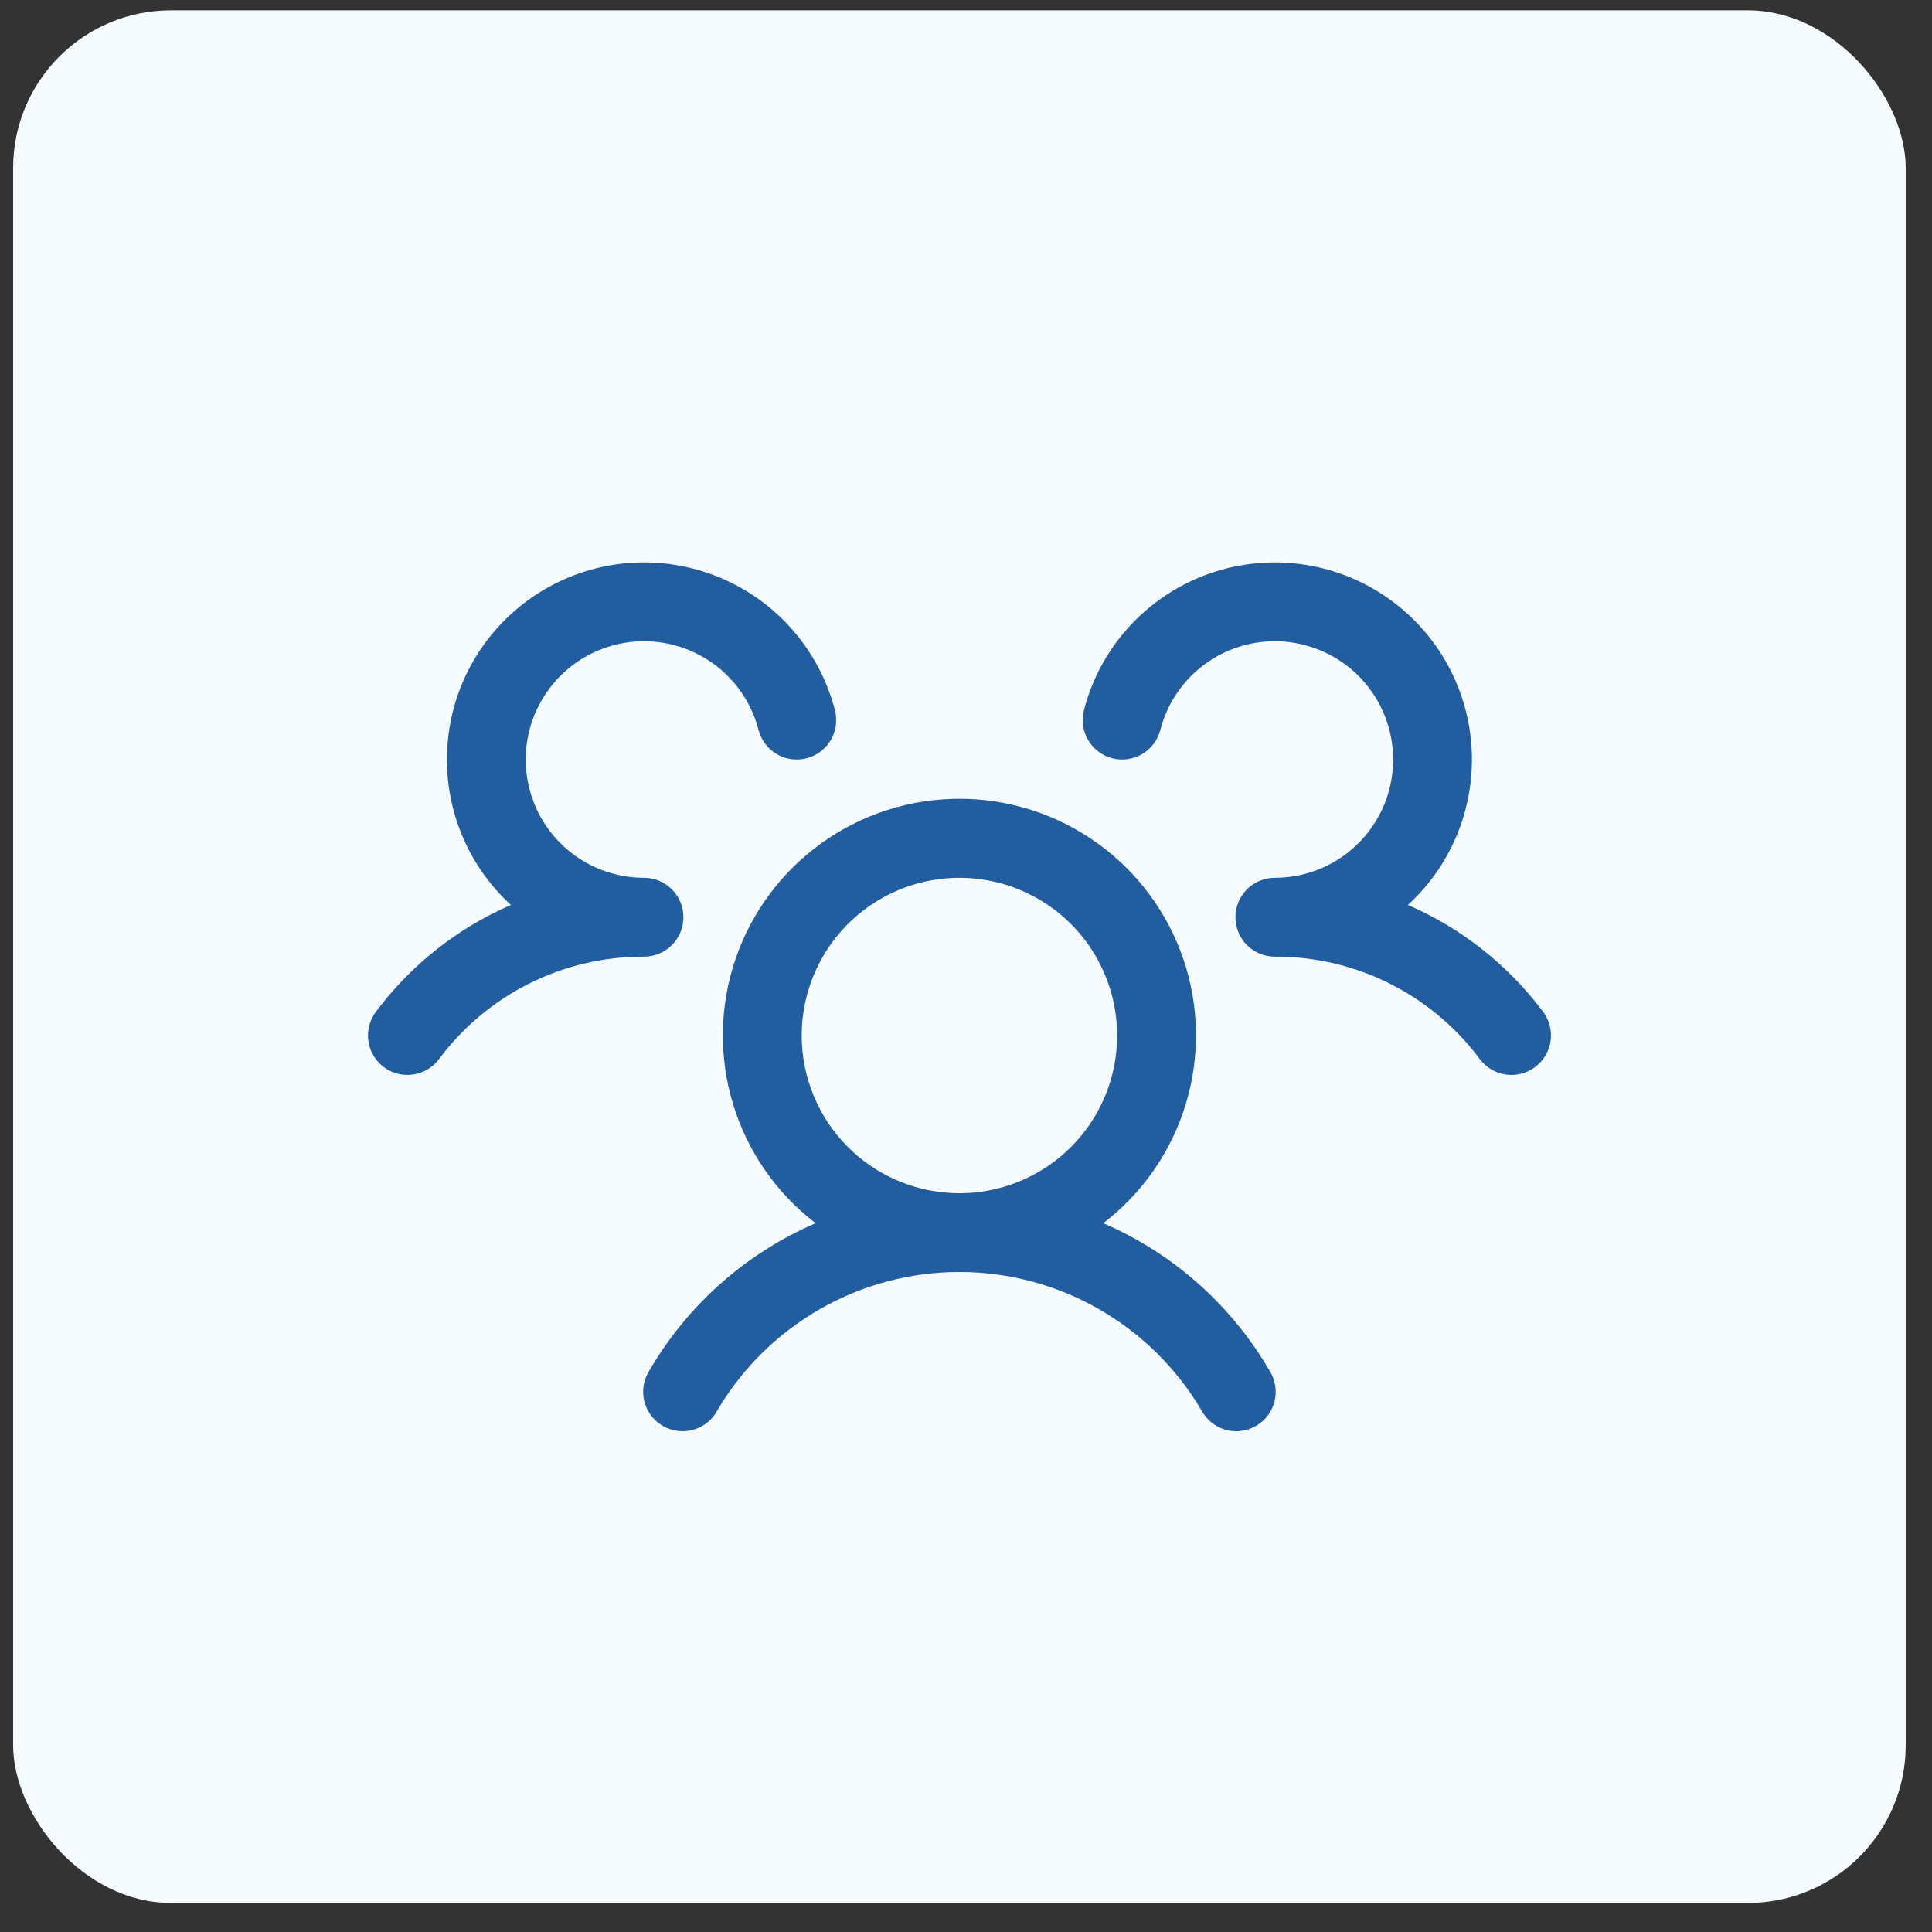
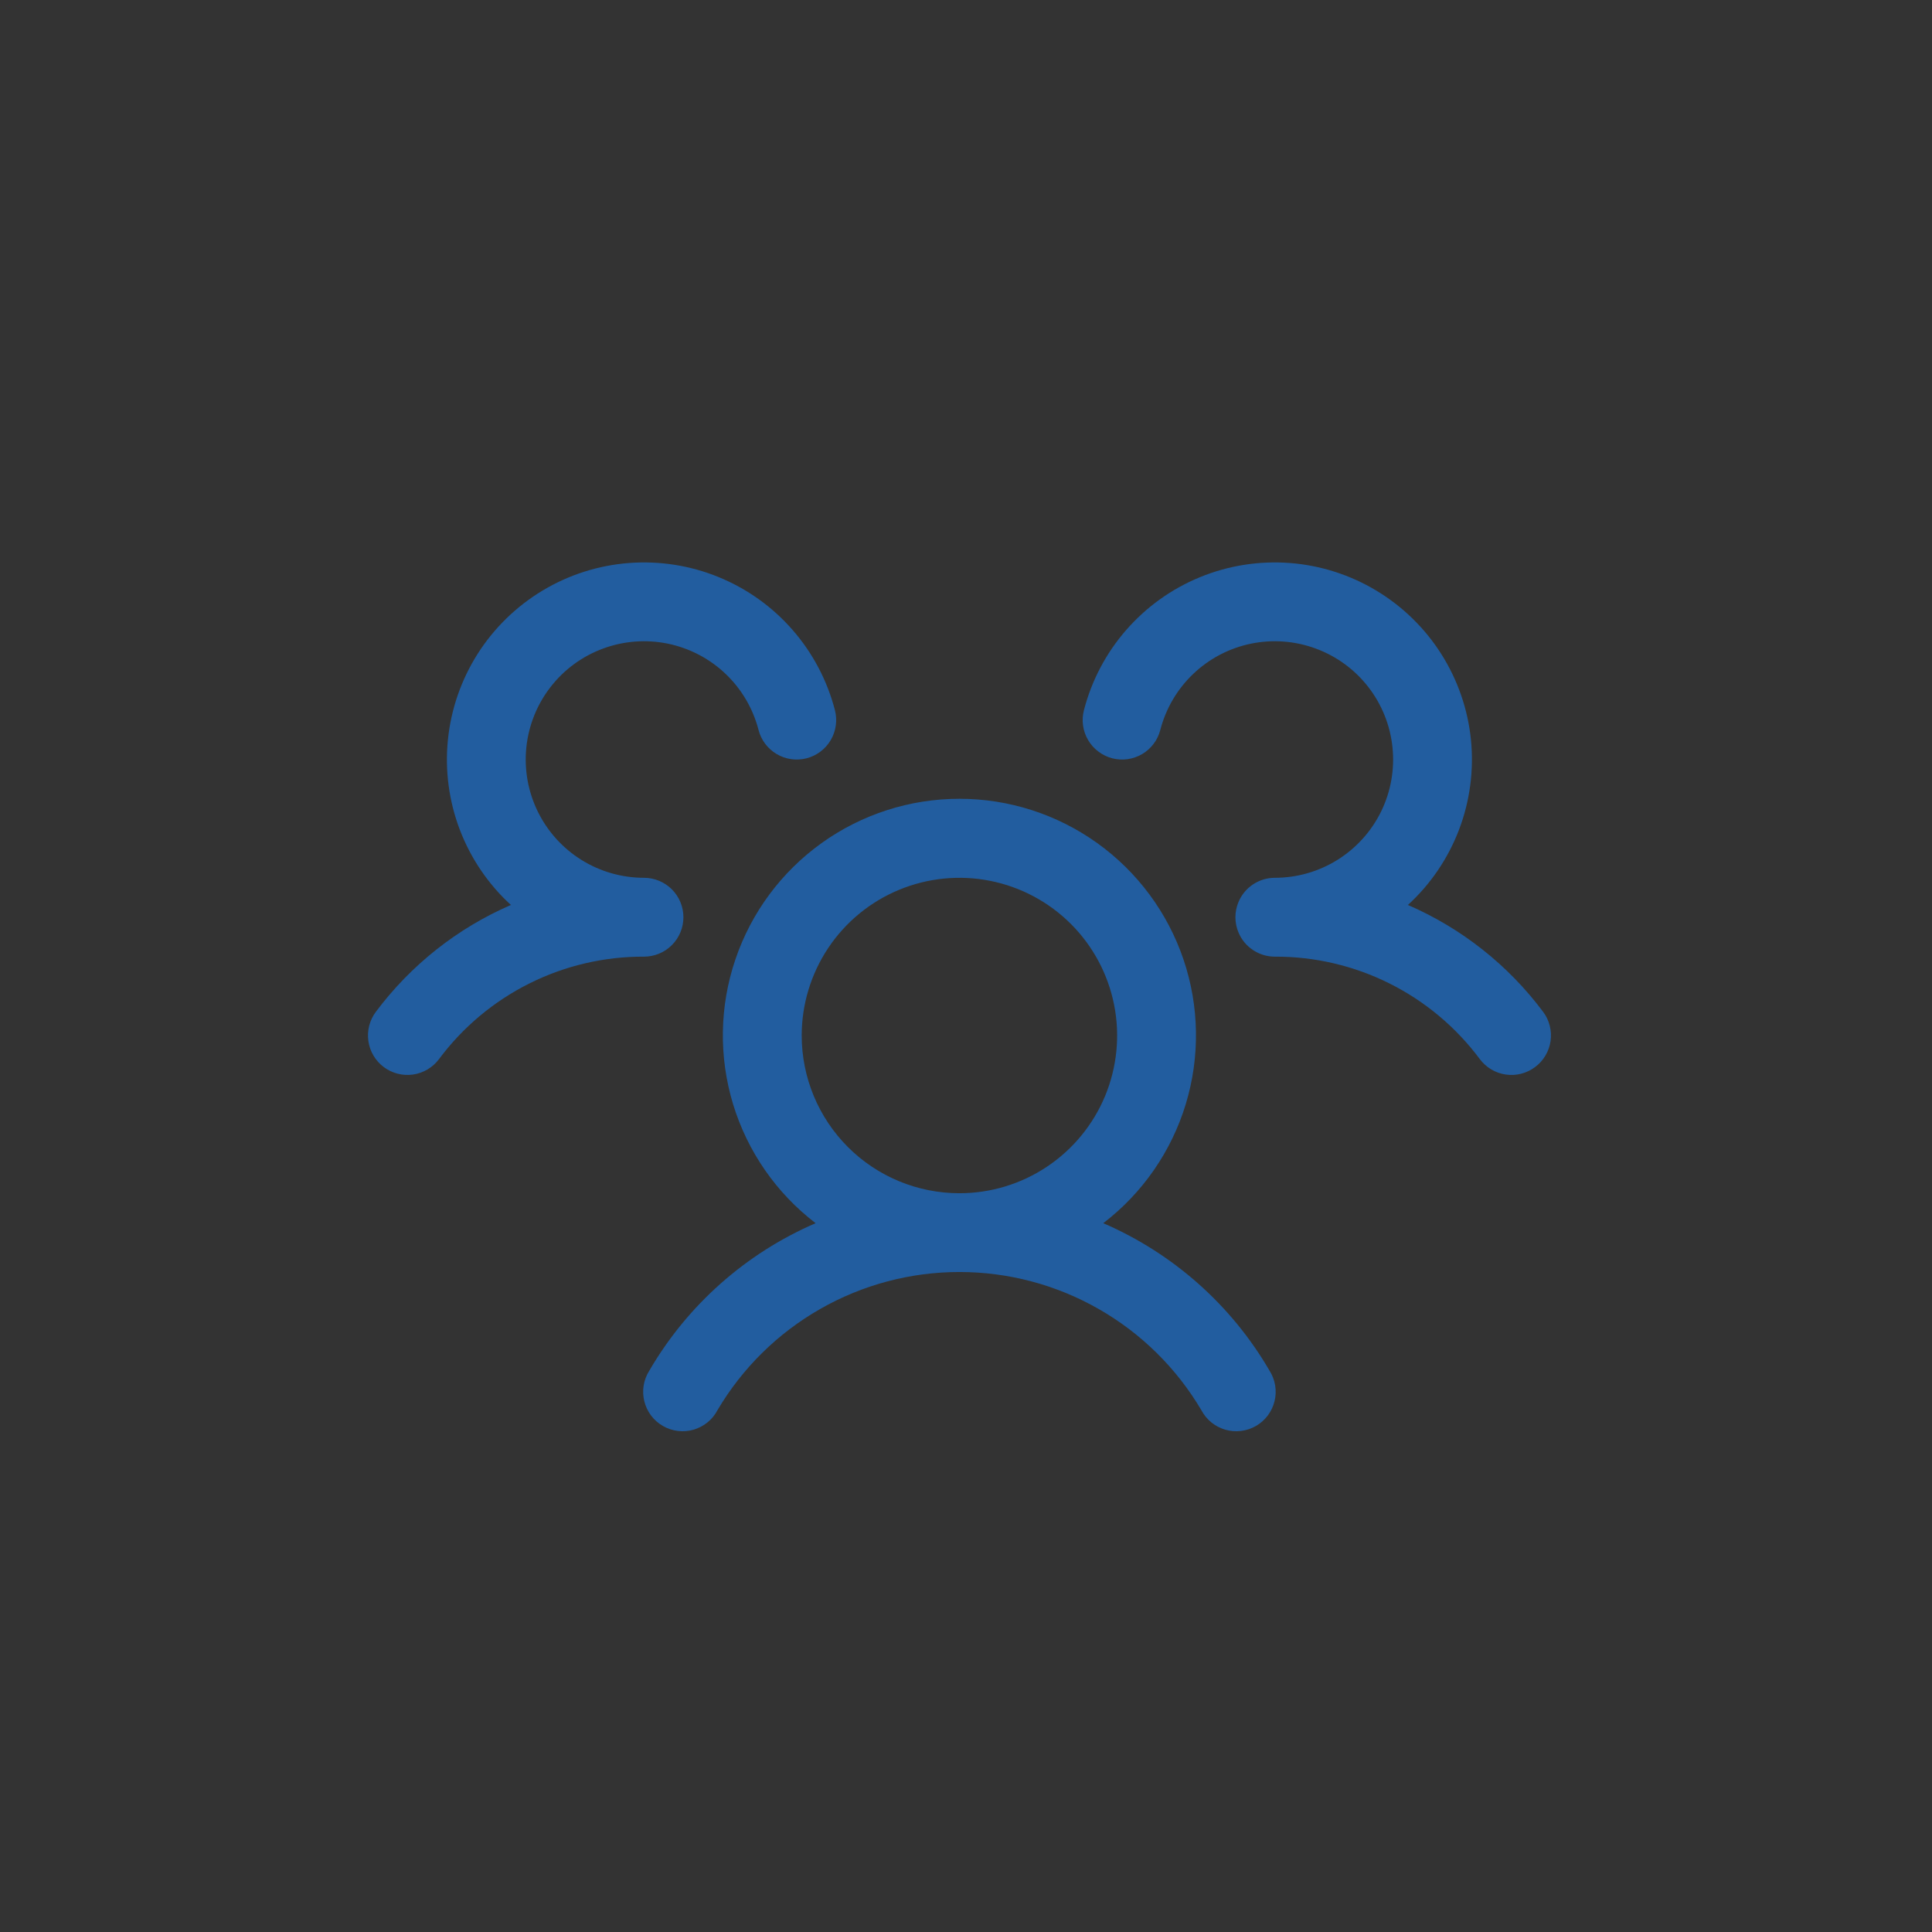
<svg xmlns="http://www.w3.org/2000/svg" width="49" height="49" viewBox="0 0 49 49" fill="none">
  <rect x="0" y="0" width="49" height="49" fill="#333333" stroke="none" />
-   <rect x="0.333" y="0.263" width="48" height="48" rx="4" fill="#F5FBFF" />
  <path d="M38.933 27.063C38.828 27.142 38.709 27.199 38.581 27.232C38.454 27.265 38.322 27.272 38.192 27.253C38.062 27.235 37.937 27.191 37.824 27.124C37.711 27.057 37.612 26.968 37.533 26.863C36.93 26.053 36.146 25.396 35.243 24.944C34.34 24.492 33.343 24.259 32.333 24.263C32.136 24.263 31.944 24.205 31.78 24.096C31.616 23.988 31.488 23.833 31.412 23.652C31.36 23.529 31.333 23.397 31.333 23.263C31.333 23.13 31.36 22.997 31.412 22.875C31.488 22.693 31.616 22.539 31.78 22.43C31.944 22.321 32.136 22.263 32.333 22.263C32.894 22.263 33.444 22.106 33.92 21.809C34.396 21.512 34.78 21.088 35.027 20.584C35.274 20.08 35.374 19.517 35.317 18.959C35.261 18.401 35.048 17.869 34.705 17.426C34.361 16.982 33.9 16.644 33.373 16.45C32.847 16.255 32.277 16.212 31.727 16.325C31.178 16.438 30.671 16.703 30.265 17.09C29.858 17.477 29.568 17.97 29.428 18.513C29.395 18.64 29.338 18.76 29.259 18.865C29.18 18.97 29.081 19.058 28.968 19.125C28.855 19.192 28.729 19.235 28.599 19.254C28.469 19.272 28.337 19.265 28.209 19.232C28.082 19.199 27.963 19.142 27.858 19.062C27.753 18.983 27.664 18.885 27.598 18.771C27.531 18.658 27.487 18.533 27.469 18.403C27.45 18.273 27.458 18.14 27.491 18.013C27.685 17.26 28.053 16.562 28.565 15.976C29.077 15.39 29.718 14.931 30.438 14.637C31.158 14.342 31.937 14.22 32.713 14.279C33.489 14.338 34.24 14.578 34.907 14.979C35.574 15.38 36.138 15.931 36.555 16.588C36.971 17.245 37.229 17.99 37.307 18.765C37.384 19.539 37.28 20.32 37.003 21.047C36.725 21.774 36.282 22.427 35.708 22.952C37.068 23.541 38.25 24.475 39.137 25.662C39.216 25.767 39.273 25.887 39.305 26.015C39.338 26.142 39.345 26.275 39.326 26.405C39.307 26.535 39.262 26.66 39.195 26.773C39.128 26.886 39.039 26.985 38.933 27.063ZM32.198 34.763C32.27 34.877 32.319 35.004 32.341 35.137C32.363 35.27 32.358 35.407 32.325 35.538C32.293 35.669 32.235 35.792 32.154 35.9C32.073 36.008 31.971 36.098 31.855 36.165C31.738 36.233 31.609 36.276 31.475 36.292C31.341 36.309 31.205 36.298 31.076 36.26C30.946 36.222 30.826 36.159 30.721 36.074C30.617 35.988 30.531 35.883 30.468 35.763C29.838 34.697 28.941 33.813 27.865 33.199C26.789 32.584 25.572 32.261 24.333 32.261C23.094 32.261 21.877 32.584 20.801 33.199C19.725 33.813 18.828 34.697 18.198 35.763C18.136 35.883 18.05 35.988 17.945 36.074C17.841 36.159 17.72 36.222 17.591 36.26C17.461 36.298 17.325 36.309 17.192 36.292C17.058 36.276 16.928 36.233 16.812 36.165C16.695 36.098 16.593 36.008 16.512 35.9C16.431 35.792 16.373 35.669 16.341 35.538C16.309 35.407 16.303 35.27 16.325 35.137C16.347 35.004 16.396 34.877 16.468 34.763C17.438 33.097 18.916 31.787 20.686 31.023C19.69 30.261 18.958 29.205 18.593 28.006C18.228 26.806 18.248 25.521 18.651 24.334C19.053 23.146 19.818 22.114 20.837 21.383C21.856 20.652 23.079 20.259 24.333 20.259C25.587 20.259 26.81 20.652 27.829 21.383C28.849 22.114 29.613 23.146 30.016 24.334C30.418 25.521 30.438 26.806 30.073 28.006C29.708 29.205 28.977 30.261 27.981 31.023C29.75 31.787 31.229 33.097 32.198 34.763ZM24.333 30.263C25.124 30.263 25.898 30.029 26.555 29.589C27.213 29.15 27.726 28.525 28.029 27.794C28.331 27.063 28.411 26.259 28.256 25.483C28.102 24.707 27.721 23.994 27.162 23.435C26.602 22.875 25.889 22.494 25.113 22.34C24.338 22.186 23.533 22.265 22.802 22.568C22.072 22.87 21.447 23.383 21.007 24.041C20.568 24.699 20.333 25.472 20.333 26.263C20.333 27.324 20.755 28.341 21.505 29.092C22.255 29.842 23.272 30.263 24.333 30.263ZM17.333 23.263C17.333 22.998 17.228 22.744 17.04 22.556C16.853 22.369 16.598 22.263 16.333 22.263C15.772 22.263 15.222 22.106 14.746 21.809C14.27 21.512 13.887 21.088 13.64 20.584C13.393 20.08 13.292 19.517 13.349 18.959C13.406 18.401 13.618 17.869 13.962 17.426C14.305 16.982 14.767 16.644 15.293 16.45C15.819 16.255 16.389 16.212 16.939 16.325C17.488 16.438 17.995 16.703 18.402 17.09C18.808 17.477 19.098 17.97 19.238 18.513C19.304 18.77 19.47 18.99 19.699 19.125C19.927 19.26 20.2 19.298 20.457 19.232C20.714 19.166 20.934 19 21.069 18.771C21.203 18.543 21.242 18.27 21.176 18.013C20.981 17.26 20.613 16.562 20.101 15.976C19.59 15.39 18.948 14.931 18.228 14.637C17.508 14.342 16.729 14.22 15.953 14.279C15.177 14.338 14.426 14.578 13.759 14.979C13.092 15.38 12.528 15.931 12.111 16.588C11.695 17.245 11.438 17.99 11.36 18.765C11.282 19.539 11.386 20.32 11.663 21.047C11.941 21.774 12.384 22.427 12.958 22.952C11.6 23.541 10.419 24.476 9.533 25.662C9.374 25.874 9.305 26.141 9.343 26.404C9.38 26.666 9.52 26.903 9.733 27.063C9.945 27.222 10.211 27.29 10.474 27.253C10.737 27.216 10.974 27.075 11.133 26.863C11.736 26.053 12.52 25.396 13.424 24.944C14.327 24.492 15.323 24.259 16.333 24.263C16.598 24.263 16.853 24.158 17.04 23.97C17.228 23.783 17.333 23.528 17.333 23.263Z" fill="#225D9F" />
</svg>